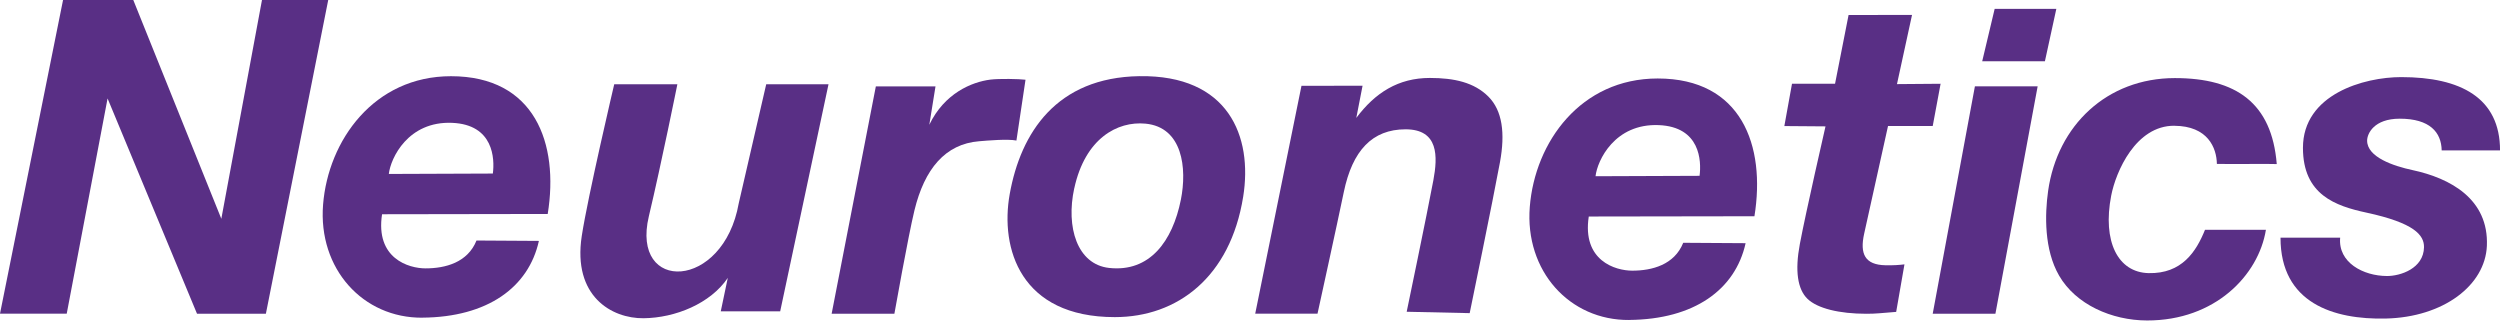
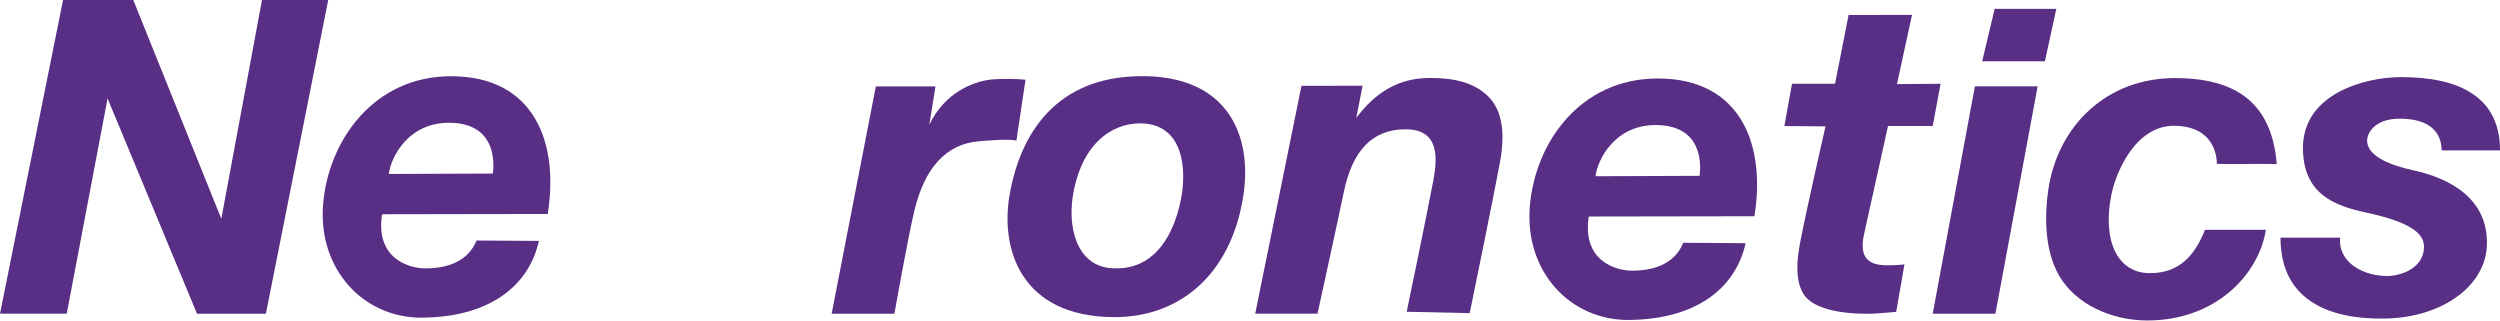
<svg xmlns="http://www.w3.org/2000/svg" width="234" height="30" viewBox="0 0 234 30" fill="none">
  <path d="M5.902 0H12.475L20.716 20.479L24.522 0H30.722L24.887 29.364H18.44L10.069 9.215L6.246 29.36H0L5.902 0Z" fill="#592F85" />
  <path d="M39.554 29.736C33.971 29.787 29.762 25.158 30.24 19.15C30.718 13.141 35.006 7.133 42.212 7.133C50.059 7.133 52.335 13.417 51.266 20.028L35.761 20.053C35.123 24.197 38.259 25.12 39.831 25.12C41.688 25.12 43.775 24.573 44.601 22.512L50.44 22.549C49.476 26.906 45.624 29.682 39.55 29.732L39.554 29.736ZM42.316 11.498C38.196 11.327 36.561 14.797 36.394 16.282L46.131 16.244C46.311 14.847 46.202 11.657 42.312 11.498H42.316Z" fill="#592F85" />
  <path d="M152.503 29.95C146.919 30 142.71 25.371 143.188 19.363C143.67 13.292 147.954 7.346 155.16 7.346C163.007 7.346 165.283 13.631 164.215 20.241L148.709 20.266C148.072 24.41 151.207 25.334 152.779 25.334C154.636 25.334 156.724 24.786 157.55 22.725L163.389 22.762C162.425 27.119 158.572 29.895 152.498 29.946L152.503 29.95ZM155.265 11.711C151.144 11.54 149.51 15.01 149.342 16.495L159.08 16.457C159.26 15.061 159.151 11.87 155.261 11.711H155.265Z" fill="#592F85" />
  <path d="M203.521 11.774C206.644 11.791 207.474 13.827 207.5 15.341C208.64 15.374 212.442 15.32 213.104 15.357C212.643 9.633 209.298 7.309 203.568 7.309C197.209 7.309 192.577 11.741 191.705 17.862C191.39 20.086 191.323 23.36 192.732 25.798C194.295 28.503 197.657 29.988 200.956 29.996C207.323 30.012 211.398 25.769 212.09 21.508H206.389C205.559 23.565 204.217 25.635 201.111 25.564C198.223 25.497 196.781 22.595 197.607 18.314C198.043 16.06 199.908 11.753 203.517 11.77L203.521 11.774Z" fill="#592F85" />
-   <path d="M73.03 29.143H67.463L68.121 26.011C66.499 28.411 63.217 29.753 60.241 29.787C57.265 29.82 53.588 27.738 54.452 22.093C55.022 18.372 57.491 7.89 57.491 7.89H63.401C63.401 7.89 61.926 15.22 60.731 20.25C59.017 27.454 67.706 27.19 69.148 19.02L71.718 7.886H77.549L73.026 29.139L73.03 29.143Z" fill="#592F85" />
  <path d="M95.138 13.154C94.312 12.991 92.446 13.154 91.646 13.221C88.477 13.476 86.536 15.809 85.593 19.685C85.006 22.098 83.715 29.364 83.715 29.364H77.842L81.979 8.086H87.563L86.984 11.678C88.393 8.735 90.946 7.673 92.706 7.451C93.519 7.351 95.41 7.384 95.988 7.463L95.138 13.154Z" fill="#592F85" />
  <path d="M116.361 18.418C115.153 25.936 110.207 29.682 104.347 29.682C95.506 29.682 93.599 23.252 94.509 18.167C95.54 12.41 98.897 7.25 106.636 7.129C114.986 6.995 117.27 12.761 116.361 18.422V18.418ZM100.549 17.624C99.757 21.261 100.822 24.748 103.815 25.079C107.612 25.497 109.75 22.587 110.53 18.69C111.117 15.755 110.698 11.904 107.214 11.573C104.59 11.323 101.568 12.953 100.553 17.624H100.549Z" fill="#592F85" />
  <path d="M131.665 29.185C131.665 29.185 133.572 20.036 134.163 16.871C134.574 14.668 134.679 12.104 131.56 12.104C128.442 12.104 126.585 14.095 125.78 17.975C125.193 20.822 123.319 29.36 123.319 29.36H117.488L121.818 8.032L127.536 8.024L126.949 11.038C128.714 8.676 130.885 7.296 133.836 7.296C136.125 7.296 137.99 7.718 139.311 9.04C140.631 10.361 140.891 12.481 140.401 15.161C139.743 18.736 137.563 29.31 137.563 29.31L131.669 29.18L131.665 29.185Z" fill="#592F85" />
  <path d="M180.902 11.795H176.719L174.484 21.88C174.069 23.762 174.552 24.79 176.48 24.828C177.197 24.845 177.788 24.803 178.257 24.744L177.482 29.193C176.048 29.302 175.641 29.369 174.702 29.369C172.137 29.369 170.1 28.863 169.178 27.968C168.255 27.073 167.991 25.359 168.465 22.842C169.027 19.852 170.867 11.829 170.867 11.829L167.015 11.799L167.731 7.84H171.76L173.026 1.405L178.966 1.396L177.557 7.873L181.64 7.84L180.902 11.799V11.795Z" fill="#592F85" />
  <path d="M191.403 5.737H185.534L186.7 0.832H192.472L191.403 5.737Z" fill="#592F85" />
  <path d="M186.771 29.364H180.902L184.851 8.082H190.724L186.771 29.364Z" fill="#592F85" />
  <path d="M228.542 14.074C228.509 12.389 227.44 11.109 224.615 11.109C222.209 11.109 221.563 12.506 221.563 13.162C221.563 14.709 224.019 15.537 225.814 15.922C229.347 16.679 232.956 18.627 232.772 23.013C232.613 26.709 228.702 29.695 223.303 29.816C218.449 29.925 213.452 28.39 213.456 22.244H219.04C218.826 24.573 221.198 25.827 223.42 25.835C224.682 25.84 226.853 25.129 226.887 23.139C226.903 22.006 225.981 20.868 221.5 19.902C218.608 19.279 215.556 18.234 215.556 13.84C215.556 8.822 221.265 7.217 224.753 7.217C230.32 7.217 234.004 9.157 234.004 14.078H228.547L228.542 14.074Z" fill="#592F85" />
</svg>